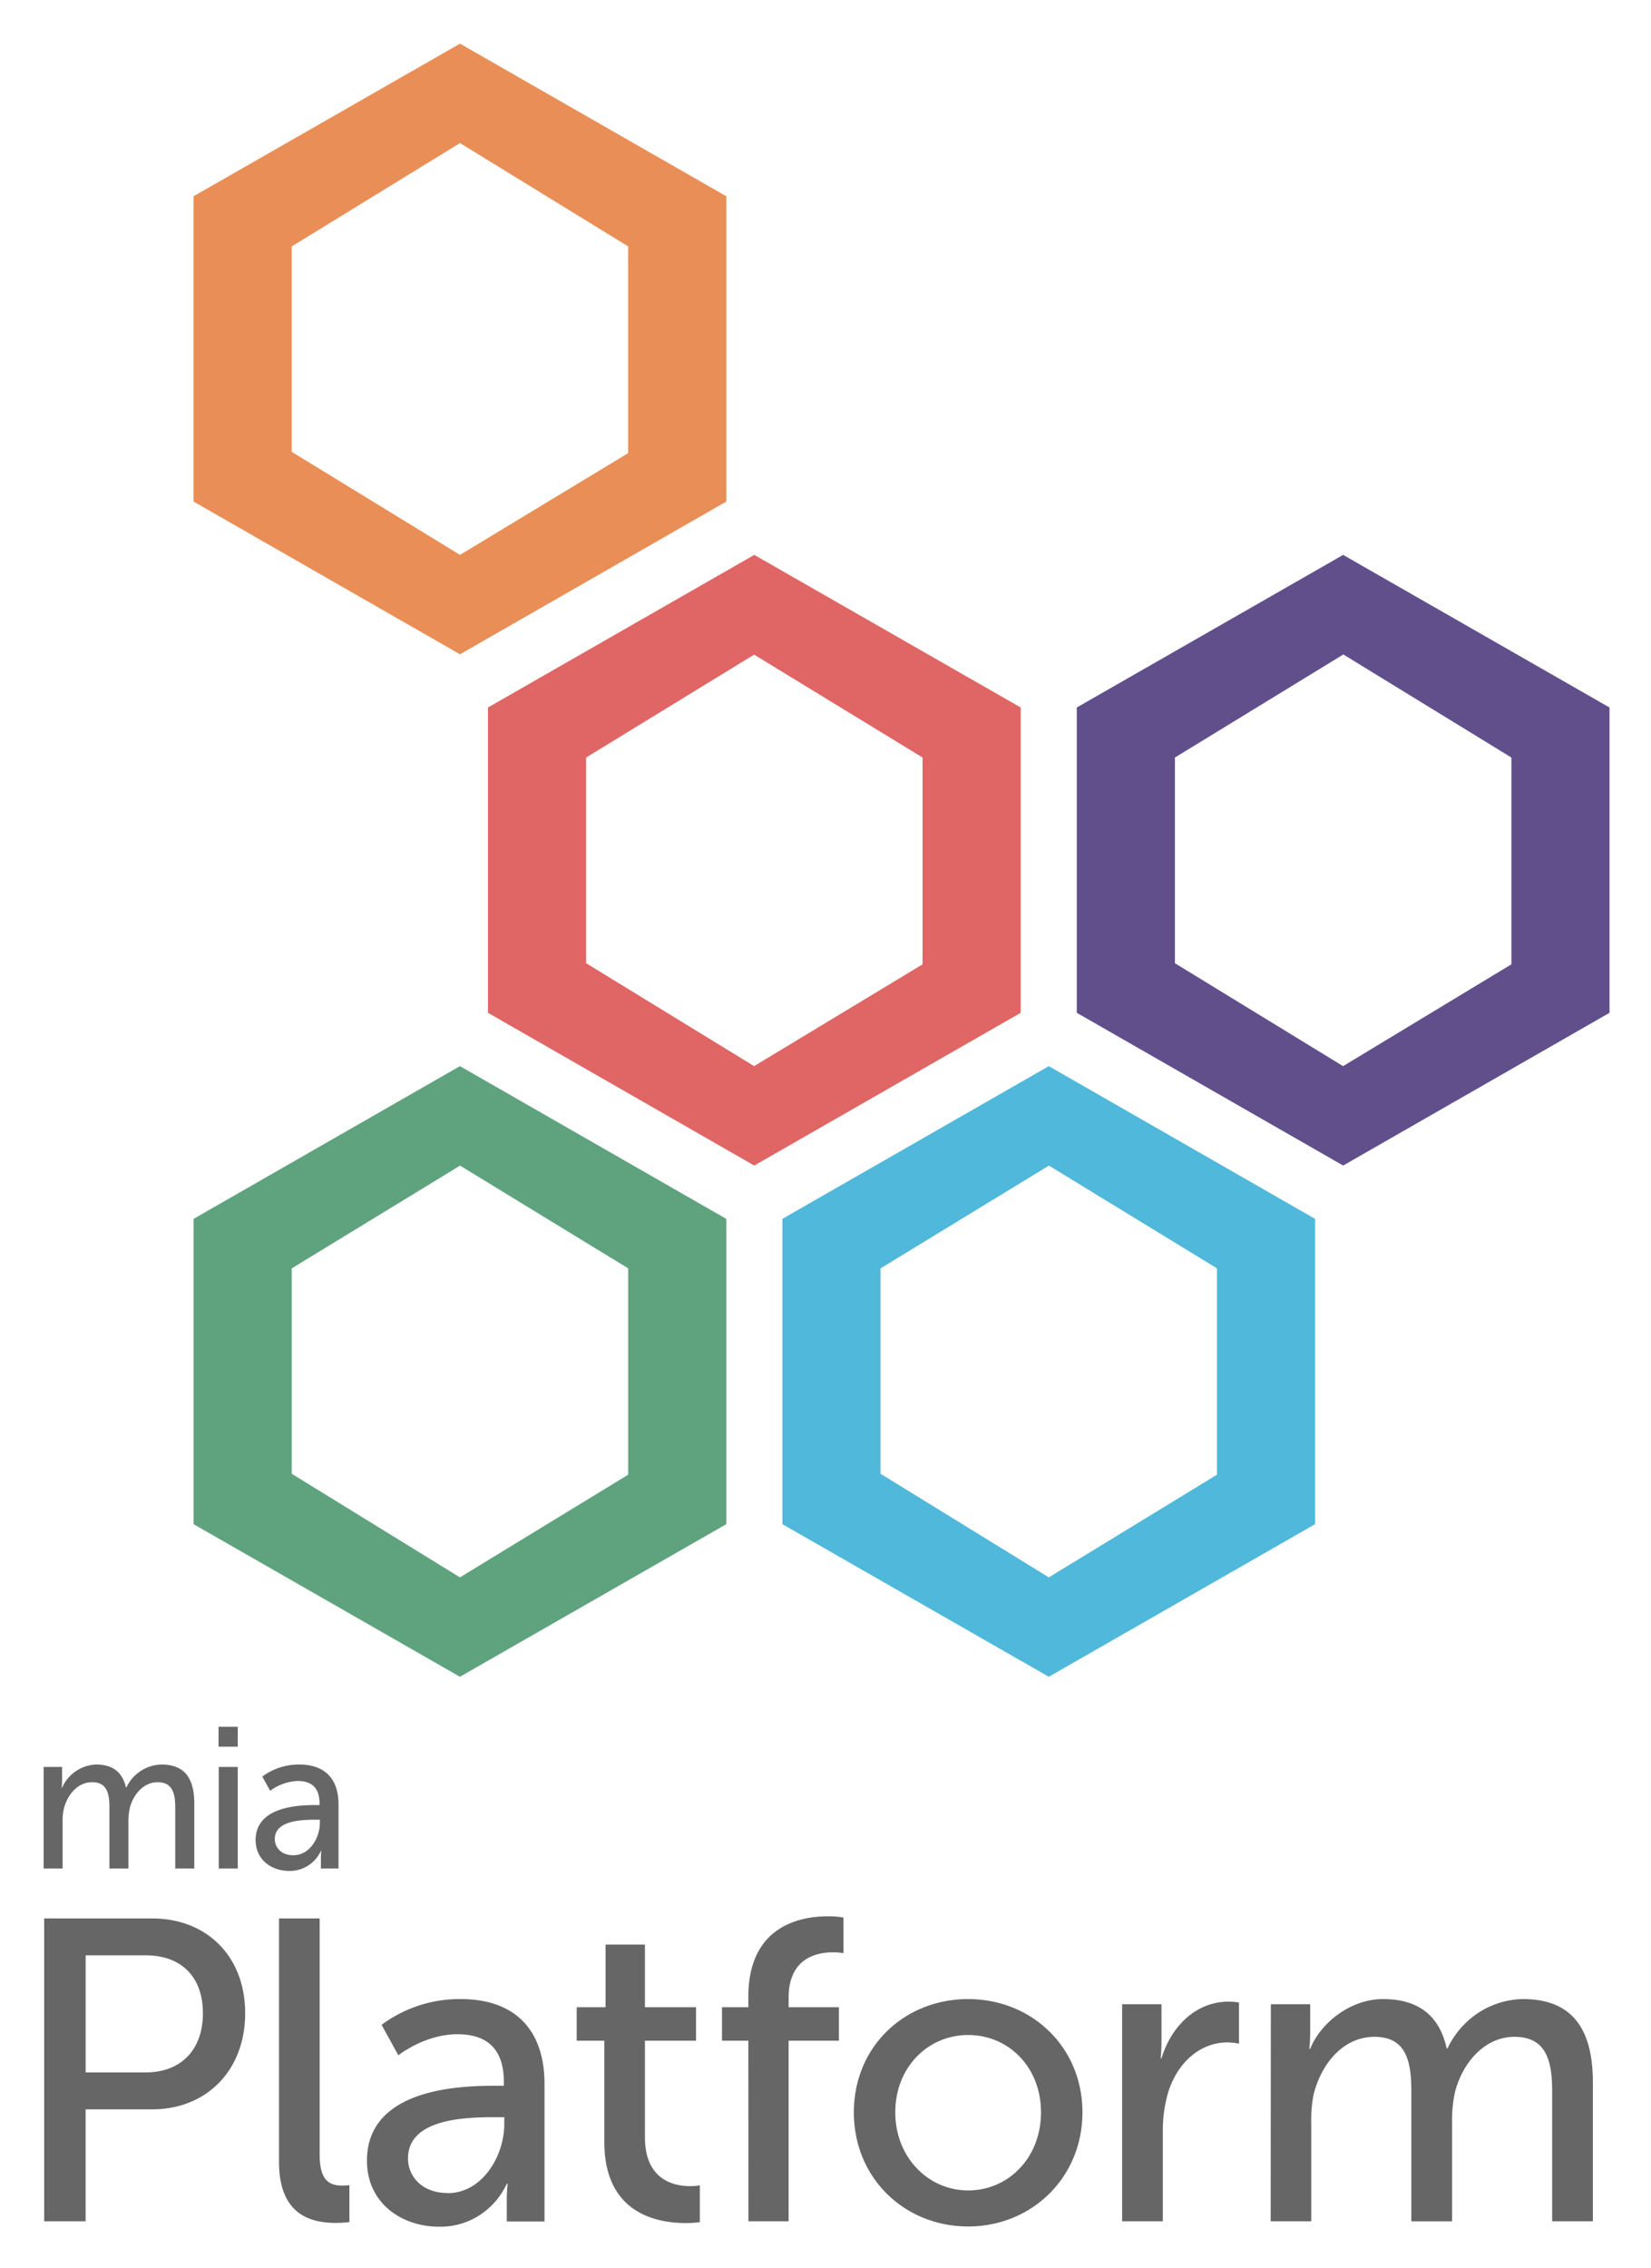
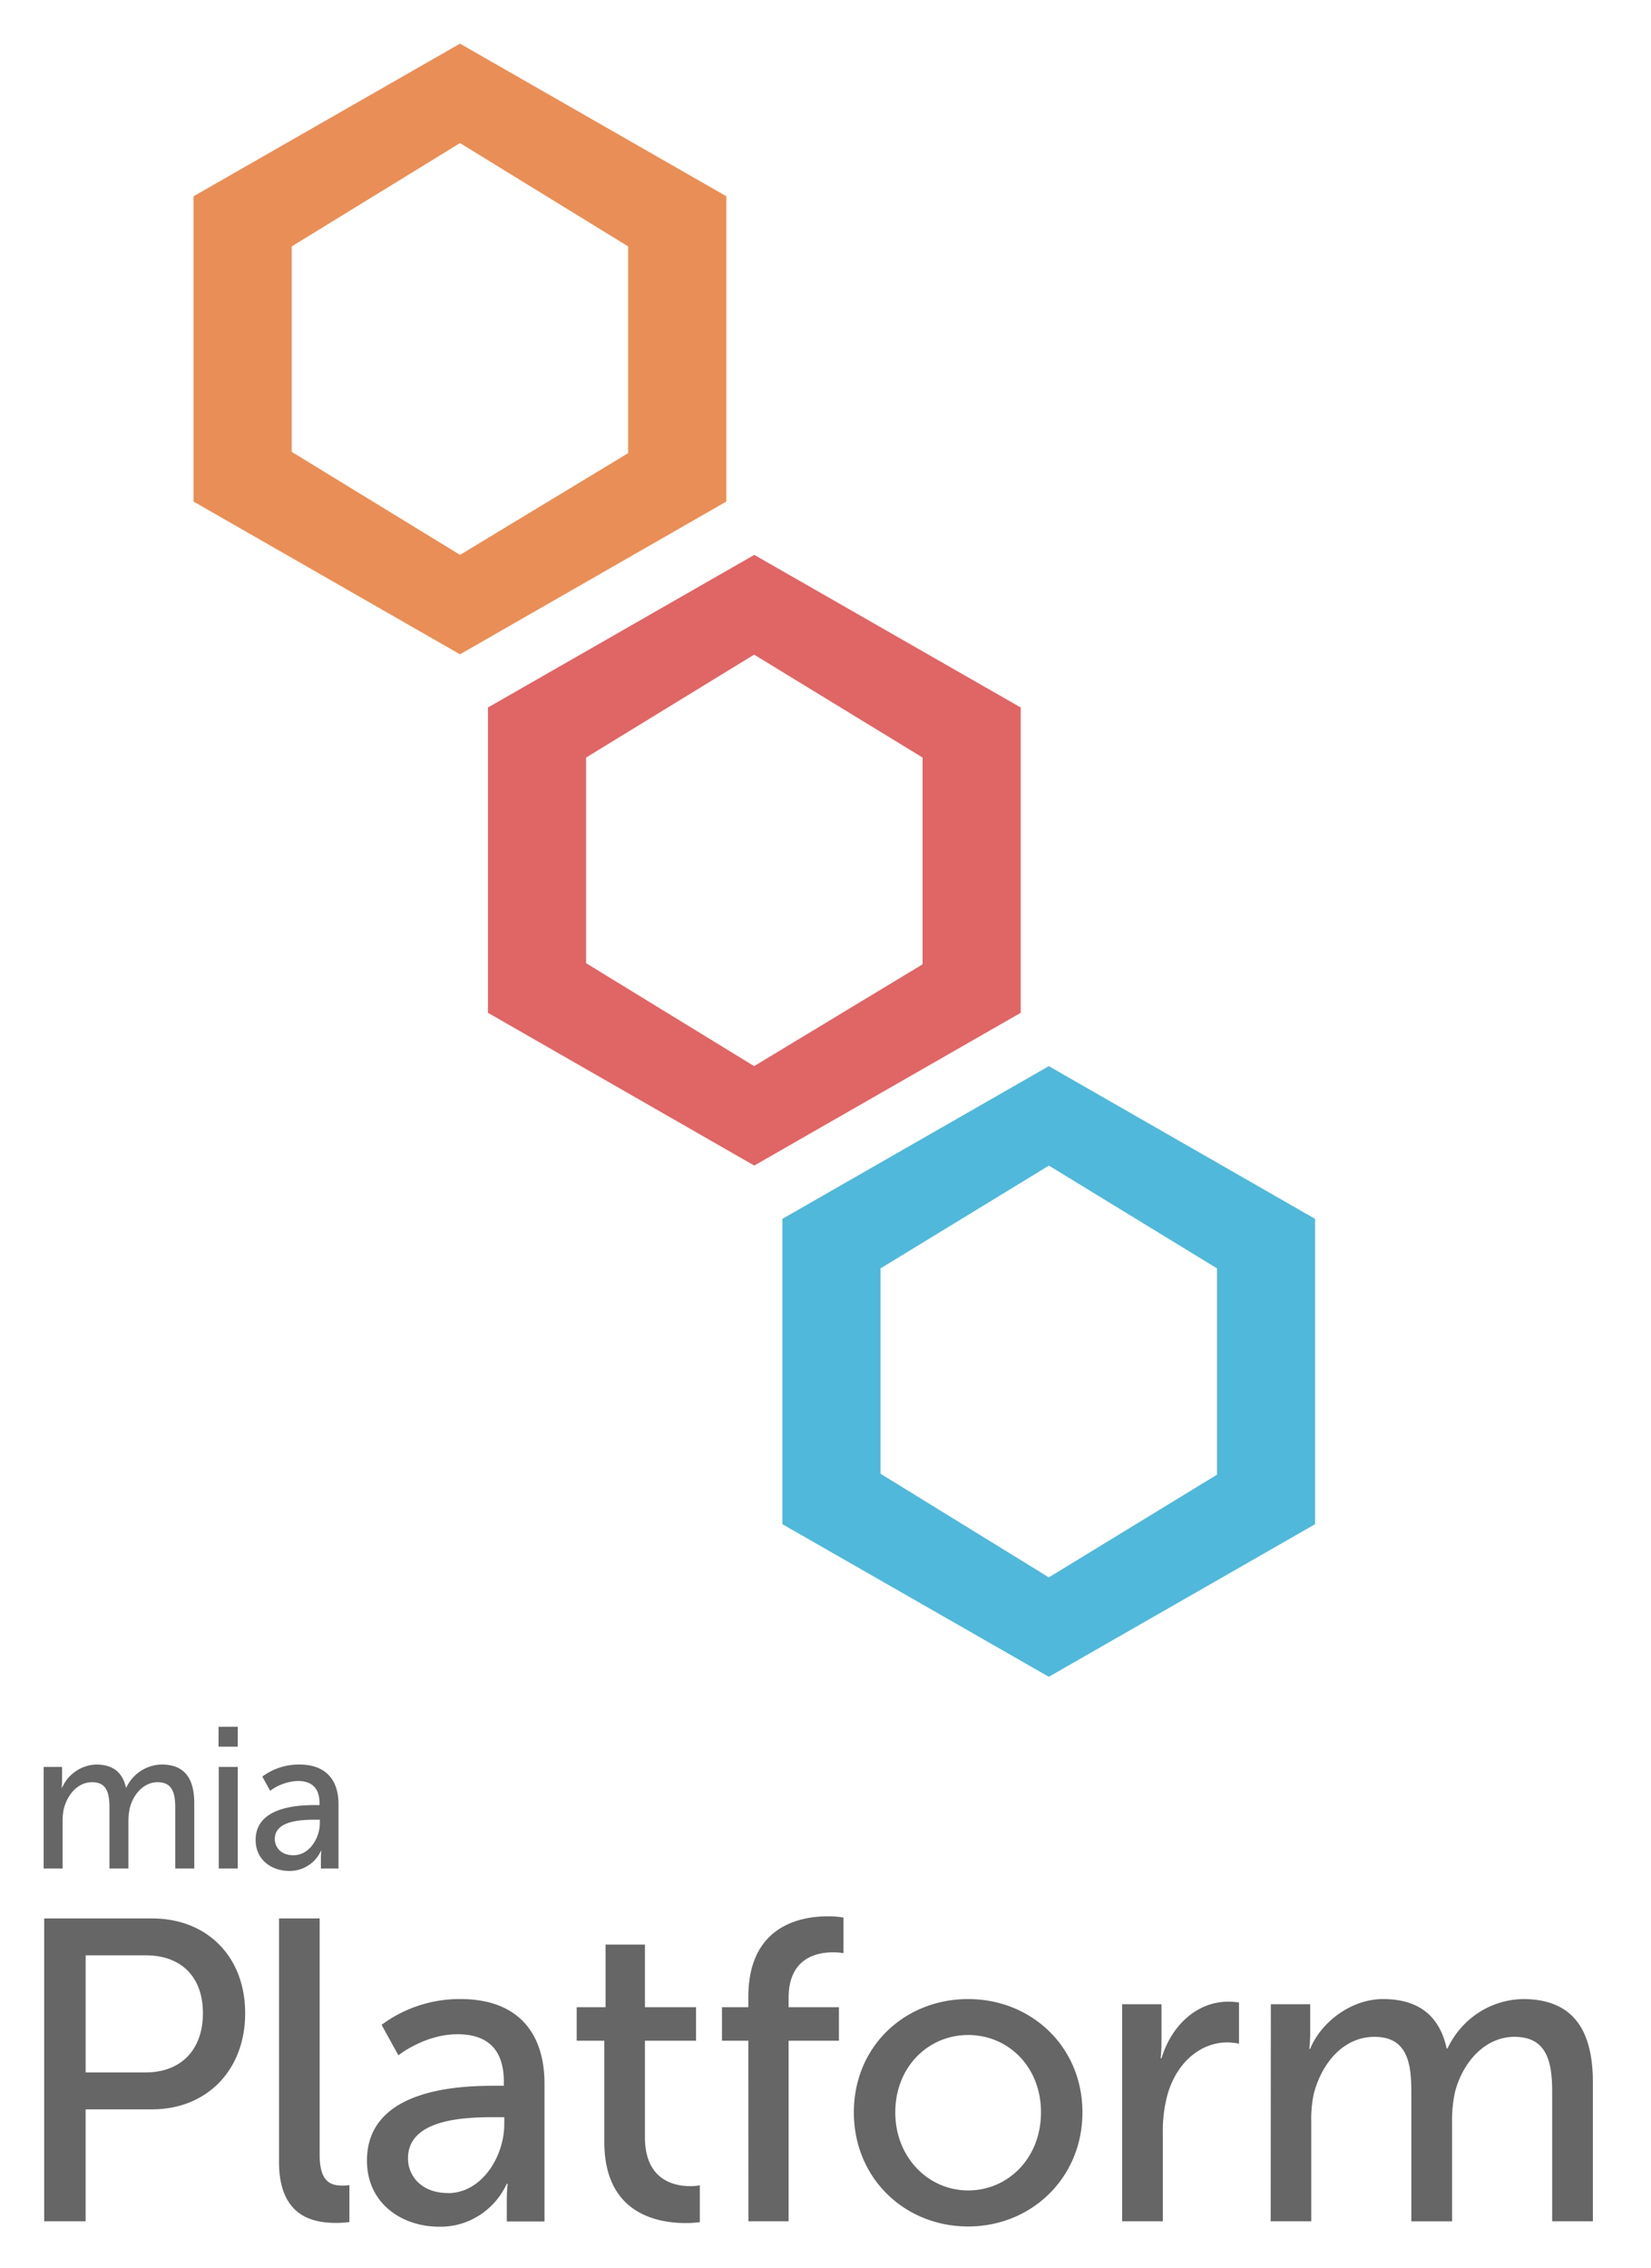
<svg xmlns="http://www.w3.org/2000/svg" role="img" viewBox="26.38 7.38 99.11 136.11">
  <title>Mia-Platform logo</title>
  <g fill="none">
    <path fill="#666" d="M29 113.41h1.105v.807c0 .149-.008.298-.023.446h.023a2.322 2.322 0 0 1 2.045-1.397c1.007 0 1.588.469 1.79 1.384h.022a2.392 2.392 0 0 1 2.116-1.384c1.34 0 1.965.773 1.965 2.338v3.902H36.9v-3.65c0-.855-.164-1.53-1.057-1.53-.836 0-1.46.724-1.67 1.546-.06.277-.088.56-.084.843v2.791h-1.14v-3.65c0-.796-.118-1.53-1.034-1.53-.87 0-1.482.734-1.706 1.603-.053.26-.077.527-.07.793v2.784H29v-6.096zM39.5 111h1.152v1.193H39.5V111zm.012 2.41h1.14v6.096h-1.14v-6.096zm5.797 2.29h.252v-.11c0-1-.554-1.337-1.306-1.337a2.973 2.973 0 0 0-1.658.59l-.47-.855a3.676 3.676 0 0 1 2.224-.722c1.51 0 2.35.843 2.35 2.384v3.856h-1.057v-.577c0-.161.007-.322.023-.482h-.023a2.056 2.056 0 0 1-1.905 1.204c-1.024 0-2.013-.64-2.013-1.856-.002-2.01 2.584-2.096 3.583-2.096zm-1.316 3.01c.964 0 1.588-1.031 1.588-1.939v-.193h-.294c-.858 0-2.41.062-2.41 1.157 0 .495.374.975 1.116.975zm-14.96 3.792h6.484c3.243 0 5.58 2.24 5.58 5.688 0 3.45-2.337 5.767-5.58 5.767H31.52v6.72h-2.488v-18.175zm6.084 9.24c2.136 0 3.444-1.363 3.444-3.552 0-2.188-1.308-3.474-3.42-3.474h-3.62v7.026h3.596zm8.013-9.24h2.439v14.177c0 1.572.603 1.853 1.358 1.853.143 0 .286-.01.428-.026v2.215a6.77 6.77 0 0 1-.805.051c-1.382 0-3.42-.384-3.42-3.655v-14.615zm12.943 10.04h.554v-.232c0-2.137-1.18-2.86-2.788-2.86-1.963 0-3.545 1.264-3.545 1.264l-1.007-1.828a7.84 7.84 0 0 1 4.748-1.546c3.218 0 5.032 1.804 5.032 5.098v8.249h-2.264v-1.235c-.001-.344.016-.688.05-1.03h-.05c-.742 1.606-2.336 2.616-4.071 2.577-2.187 0-4.323-1.364-4.323-3.965 0-4.312 5.528-4.492 7.664-4.492zm-2.813 6.444c2.06 0 3.392-2.214 3.392-4.145v-.413h-.627c-1.836 0-5.153.13-5.153 2.472 0 1.05.806 2.078 2.388 2.078v.008zm9.398-9.148H61v-2.008h1.733v-3.759h2.363v3.759h3.067v2.008h-3.067v5.794c0 2.598 1.786 2.934 2.715 2.934a2.87 2.87 0 0 0 .579-.052v2.214c-.284.036-.57.053-.856.052-1.633 0-4.876-.516-4.876-4.864v-6.078zm8.645 0h-1.582v-2.008h1.582v-.619c0-4.3 3.168-4.838 4.78-4.838.313-.003.624.023.932.077v2.137a3.455 3.455 0 0 0-.63-.052c-.93 0-2.664.31-2.664 2.728v.567h3.02v2.008h-3.02v10.839h-2.413l-.005-10.84zm13.195-2.498c3.794 0 6.861 2.858 6.861 6.797 0 3.939-3.067 6.849-6.861 6.849-3.795 0-6.86-2.882-6.86-6.849s3.065-6.797 6.86-6.797zm0 11.483c2.413 0 4.373-1.956 4.373-4.686s-1.96-4.64-4.373-4.64c-2.413 0-4.373 1.934-4.373 4.64 0 2.707 1.985 4.686 4.373 4.686zm9.244-11.174h2.362v2.266c0 .327-.017.654-.05.98h.05c.577-1.905 2.061-3.4 4.026-3.4.21 0 .42.018.627.051v2.472a3.395 3.395 0 0 0-.702-.077c-1.558 0-2.992 1.134-3.57 3.065a8.174 8.174 0 0 0-.3 2.343v5.328h-2.443v-13.028zm8.927 0h2.362v1.727c0 .318-.018.636-.052.951h.052c.602-1.518 2.386-2.987 4.373-2.987 2.134 0 3.392 1.005 3.82 2.962h.05c.842-1.785 2.594-2.931 4.53-2.962 2.862 0 4.196 1.675 4.196 4.995v8.342h-2.443v-7.8c0-1.828-.352-3.271-2.265-3.271-1.784 0-3.117 1.546-3.57 3.322a7.947 7.947 0 0 0-.174 1.805v5.946h-2.445v-7.802c0-1.699-.252-3.271-2.212-3.271-1.86 0-3.168 1.572-3.646 3.425a7.354 7.354 0 0 0-.15 1.699v5.947h-2.436l.01-13.028z" />
    <path fill="#E06565" d="M81.762 52.838v12.41L71.65 71.356 61.564 65.18V52.838l10.086-6.175 10.112 6.175zm-26.089-3.003v18.322l15.986 9.165 15.994-9.165V49.835L71.66 40.678l-15.986 9.157z" />
    <path fill="#50B8DA" d="M89.341 77.322l10.095 6.17v12.381l-10.095 6.162-10.103-6.219V83.493L89.34 77.33v-.01zm-15.994 3.2v18.321L89.34 108l15.986-9.157V80.522L89.34 71.357l-15.994 9.165z" />
-     <path fill="#5FA37E" d="M53.99 77.322l10.1 6.17v12.381l-10.1 6.162-10.099-6.219V83.493l10.1-6.162v-.01zM38 80.522v18.321L53.99 108l15.99-9.157V80.522l-15.99-9.165L38 80.522z" />
-     <path fill="#614F8C" d="M107.005 46.643l10.104 6.195v12.41l-10.104 6.109-10.094-6.176V52.838l10.094-6.175v-.02zM91.02 49.835v18.322l15.99 9.165L123 68.157V49.835l-15.99-9.157-15.99 9.157z" />
    <path fill="#E98E56" d="M53.995 15.965l10.094 6.202v12.405l-10.094 6.106-10.104-6.183V22.167l10.104-6.202zm0-5.965L38 19.157v18.321l15.994 9.165 15.986-9.165V19.157L53.994 10z" />
  </g>
</svg>